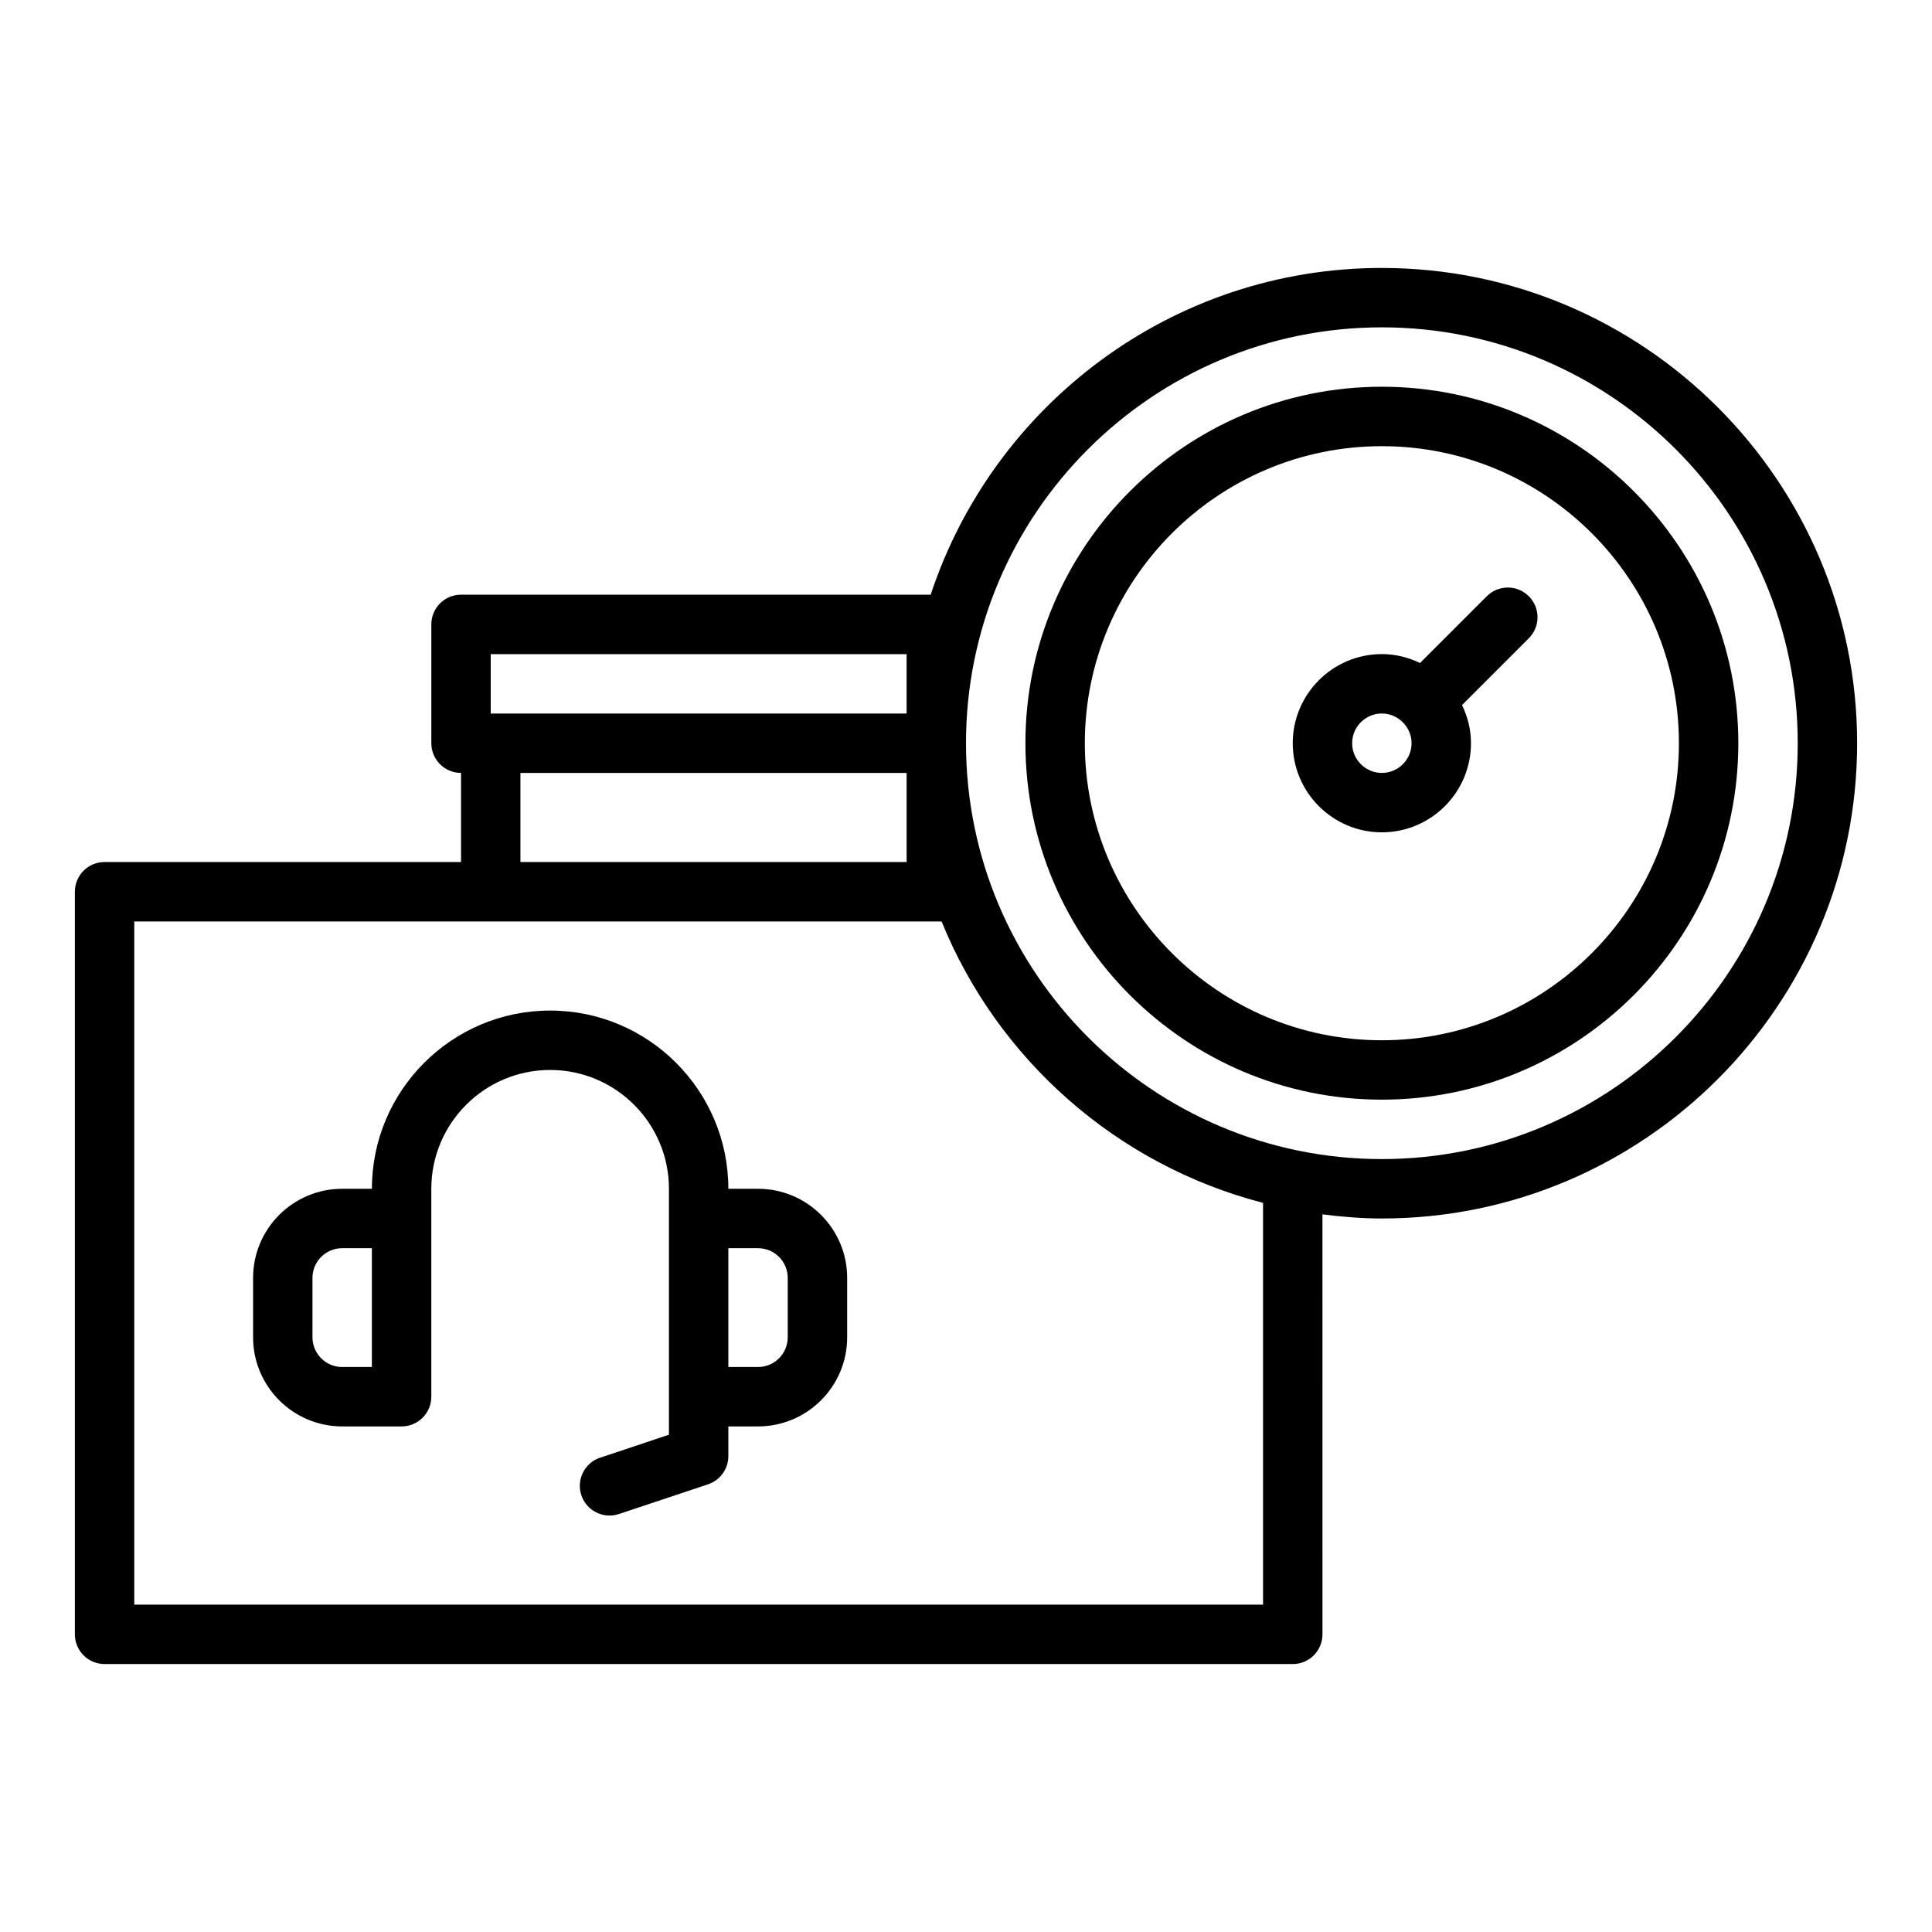
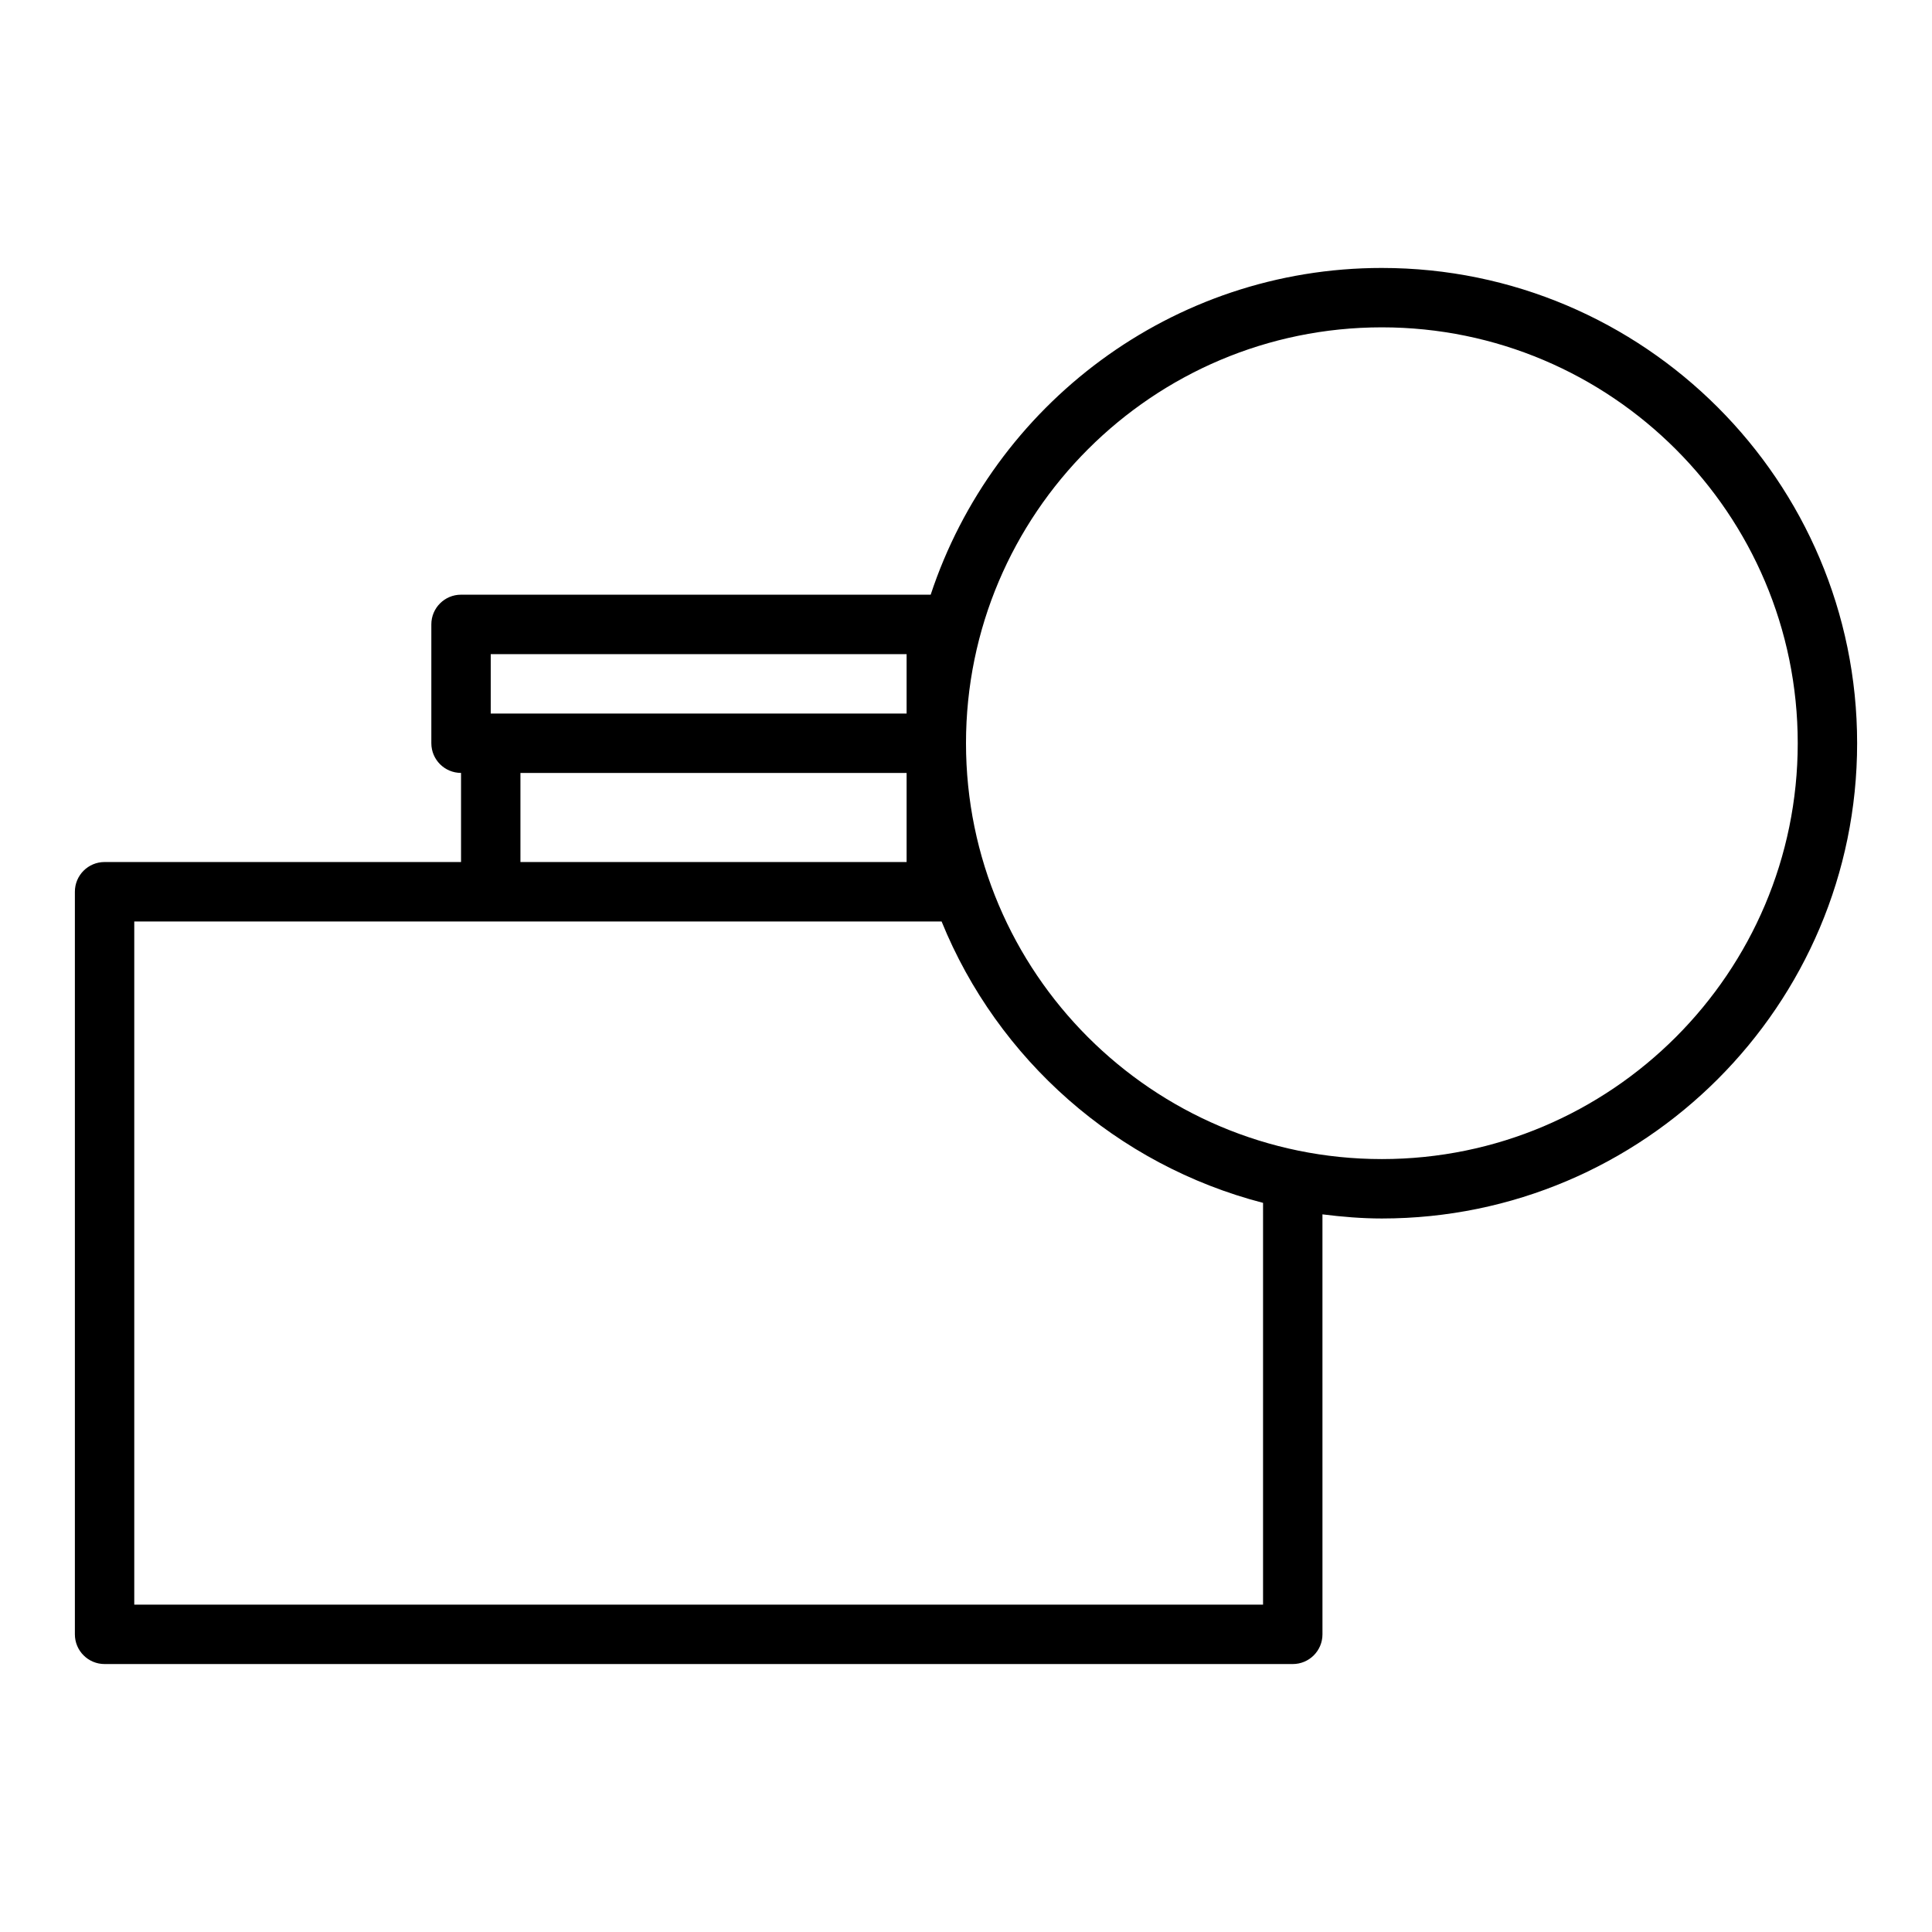
<svg xmlns="http://www.w3.org/2000/svg" fill="#000000" width="800px" height="800px" version="1.1" viewBox="144 144 512 512">
  <g>
    <path d="m510.21 215.01c-55.695 0-102.99 36.379-119.57 86.594l-124.46-0.004c-4.348 0-7.871 3.519-7.871 7.871v31.488c0 4.352 3.523 7.871 7.871 7.871v23.617h-94.465c-4.348 0-7.871 3.519-7.871 7.871v196.8c0 4.352 3.523 7.871 7.871 7.871h314.88c4.348 0 7.871-3.519 7.871-7.871l-0.004-111.3c5.172 0.648 10.402 1.094 15.746 1.094 69.449 0 125.95-56.504 125.95-125.95s-56.504-125.95-125.95-125.95zm-236.16 102.34h110.21v15.742h-110.21zm7.871 31.488h102.34v23.617l-102.34-0.004zm196.8 220.41h-299.14v-181.05h213.95c14.863 36.578 46.43 64.543 85.191 74.574zm31.488-118.08c-60.77 0-110.21-49.438-110.21-110.21 0-60.77 49.438-110.21 110.21-110.21s110.21 49.438 110.21 110.21c0 60.766-49.438 110.21-110.21 110.21z" />
-     <path d="m510.21 246.49c-52.086 0-94.465 42.375-94.465 94.465 0 52.09 42.379 94.465 94.465 94.465 52.086 0 94.465-42.375 94.465-94.465 0-52.09-42.379-94.465-94.465-94.465zm0 173.19c-43.406 0-78.719-35.316-78.719-78.719 0-43.402 35.312-78.719 78.719-78.719s78.719 35.316 78.719 78.719c0 43.402-35.312 78.719-78.719 78.719z" />
-     <path d="m538.02 302.01-17.695 17.695c-3.078-1.473-6.484-2.363-10.117-2.363-13.023 0-23.617 10.594-23.617 23.617 0 13.023 10.594 23.617 23.617 23.617 13.023 0 23.617-10.594 23.617-23.617 0-3.633-0.895-7.039-2.367-10.117l17.695-17.695c3.074-3.074 3.074-8.055 0-11.133-3.074-3.078-8.059-3.078-11.133-0.004zm-27.812 46.82c-4.34 0-7.871-3.527-7.871-7.871s3.531-7.871 7.871-7.871c2.133 0 4.059 0.867 5.477 2.25 0.027 0.027 0.031 0.062 0.059 0.09 0.027 0.027 0.062 0.031 0.09 0.059 1.379 1.41 2.246 3.336 2.246 5.469 0 4.344-3.531 7.875-7.871 7.875z" />
-     <path d="m344.89 459.04h-7.871c0-26.047-21.188-47.23-47.23-47.23-26.047 0-47.23 21.188-47.23 47.23h-7.871c-13.023 0-23.617 10.594-23.617 23.617v15.742c0 13.023 10.594 23.617 23.617 23.617h15.742c4.348 0 7.871-3.519 7.871-7.871v-55.105c0-17.367 14.125-31.488 31.488-31.488s31.488 14.121 31.488 31.488v65.176l-18.234 6.082c-4.125 1.367-6.356 5.828-4.977 9.957 1.094 3.293 4.164 5.379 7.465 5.379 0.824 0 1.664-0.129 2.492-0.406l23.617-7.871c3.211-1.074 5.379-4.078 5.379-7.469v-7.871h7.871c13.023 0 23.617-10.594 23.617-23.617v-15.742c0-13.023-10.594-23.617-23.617-23.617zm-102.34 47.23h-7.871c-4.34 0-7.871-3.527-7.871-7.871v-15.742c0-4.344 3.531-7.871 7.871-7.871h7.871zm110.21-7.871c0 4.344-3.531 7.871-7.871 7.871h-7.871v-31.484h7.871c4.34 0 7.871 3.527 7.871 7.871z" />
  </g>
</svg>